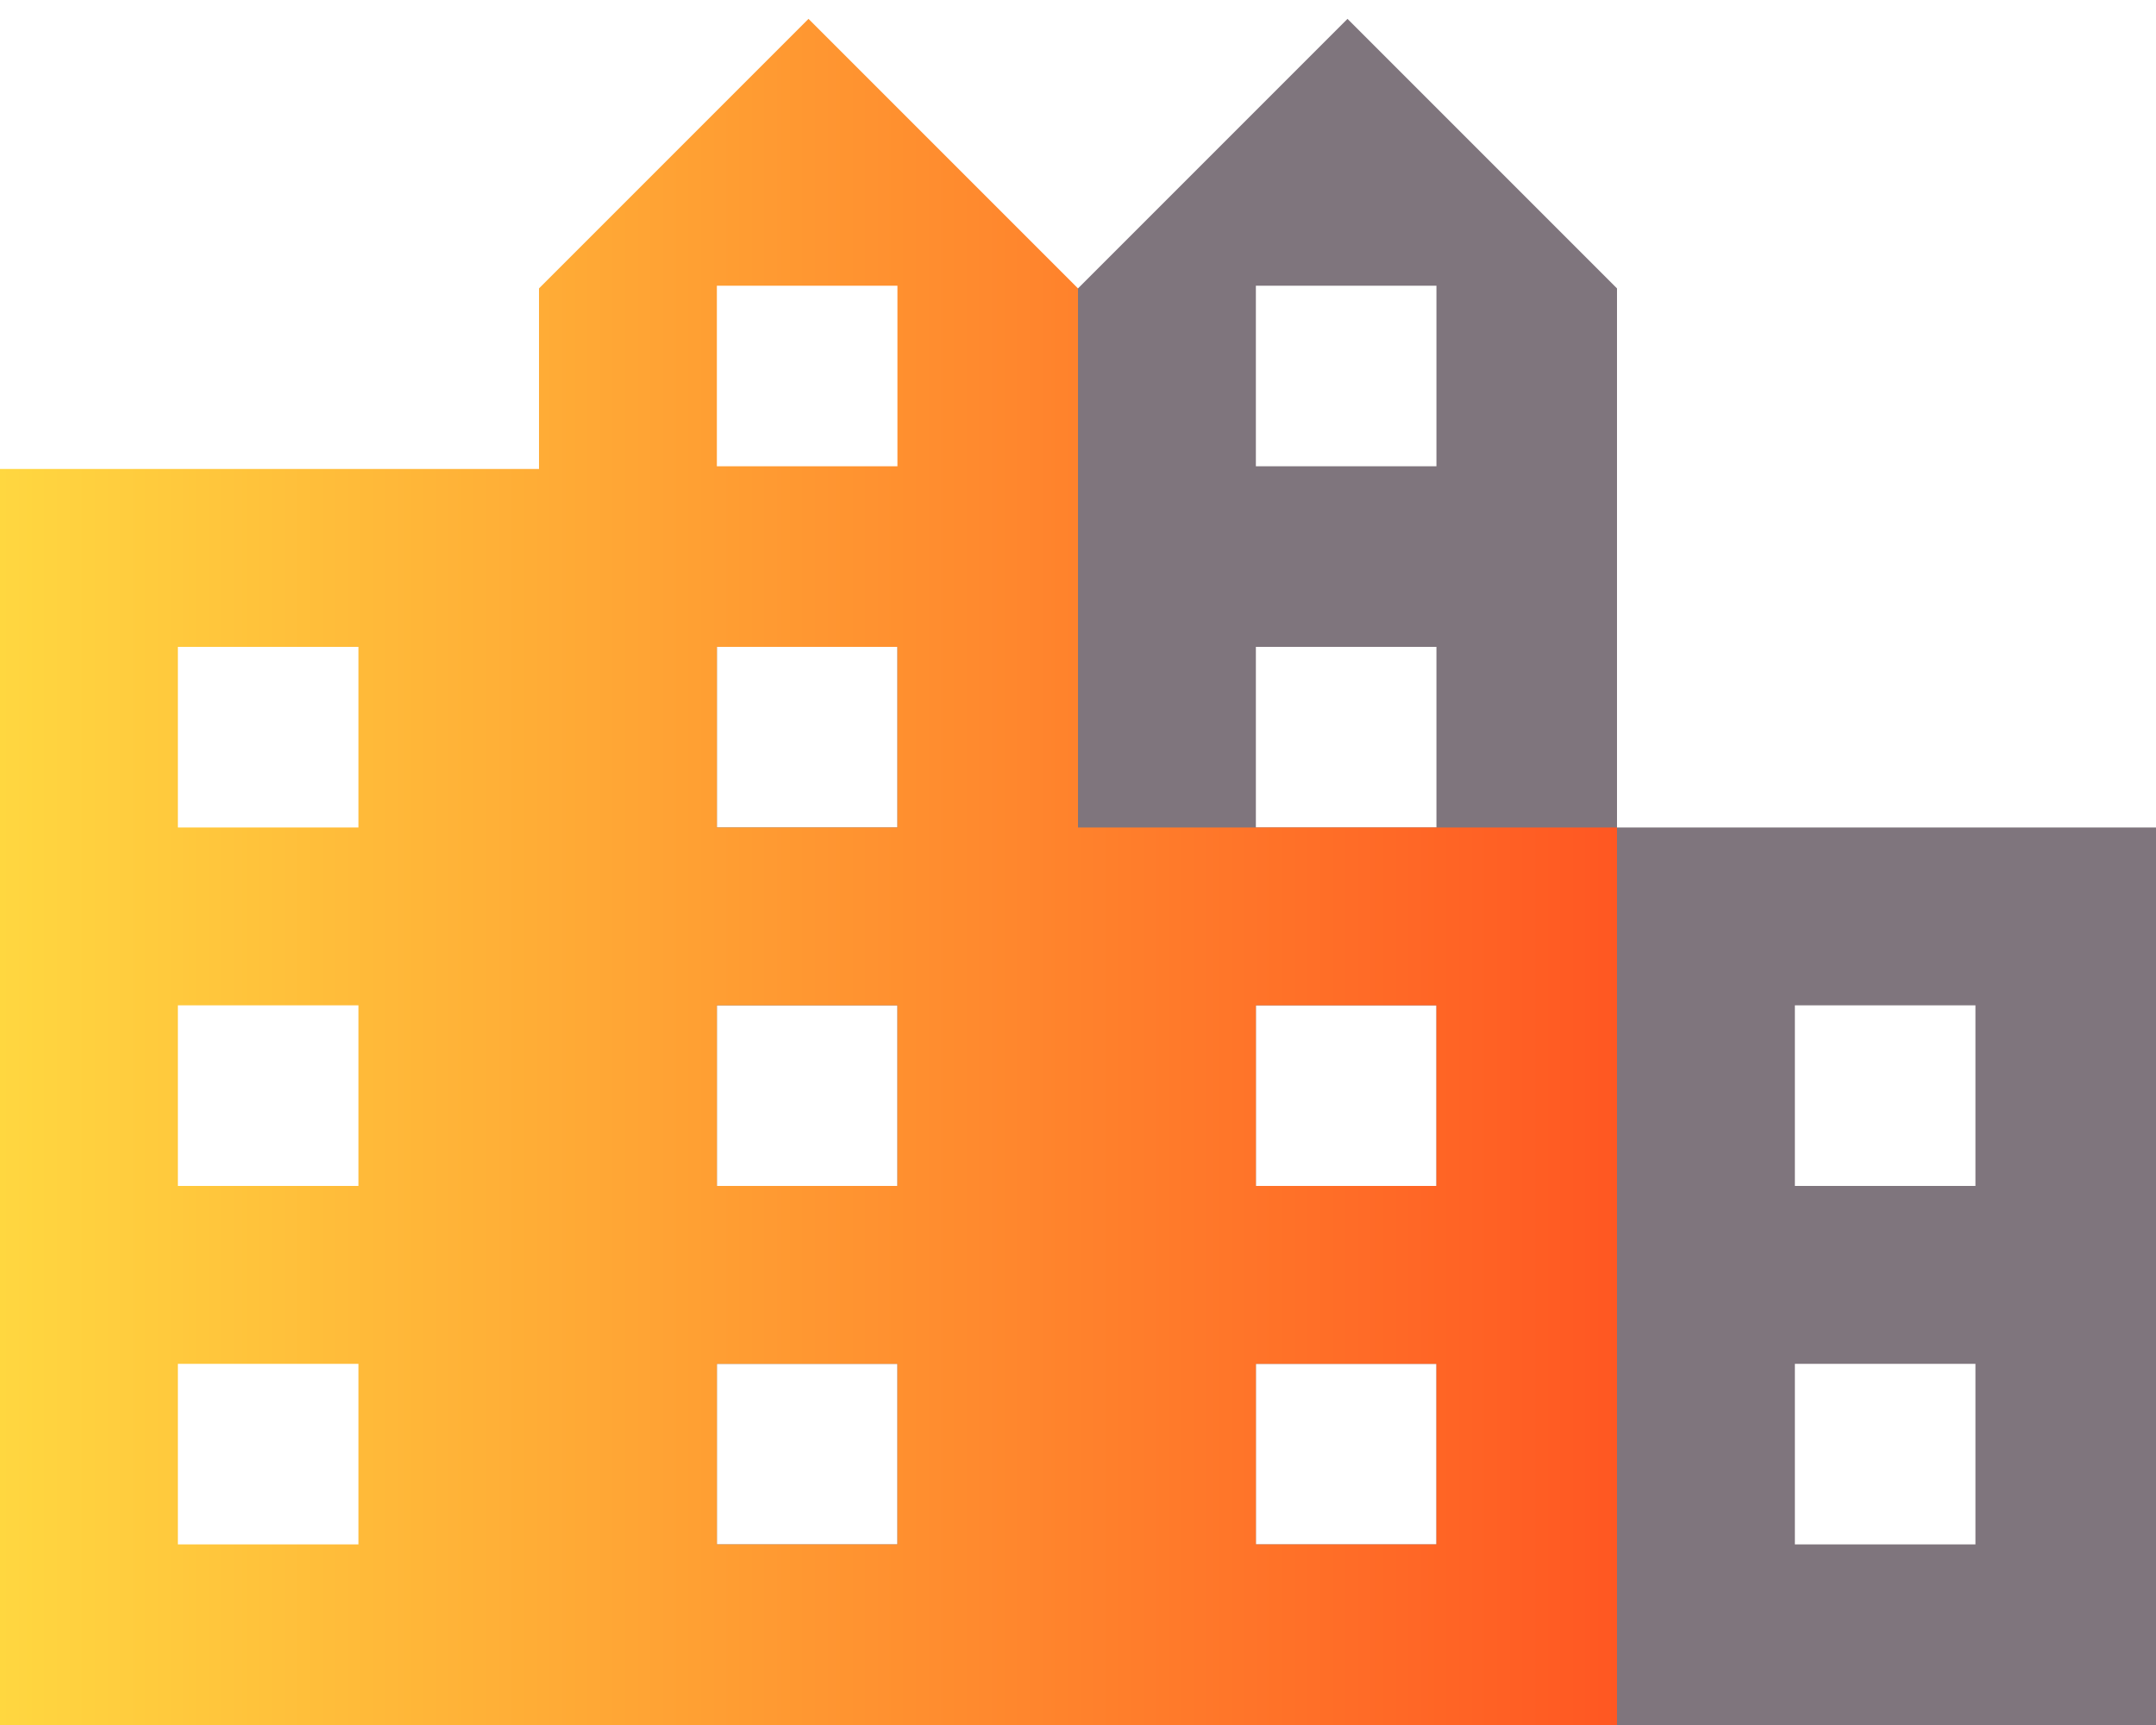
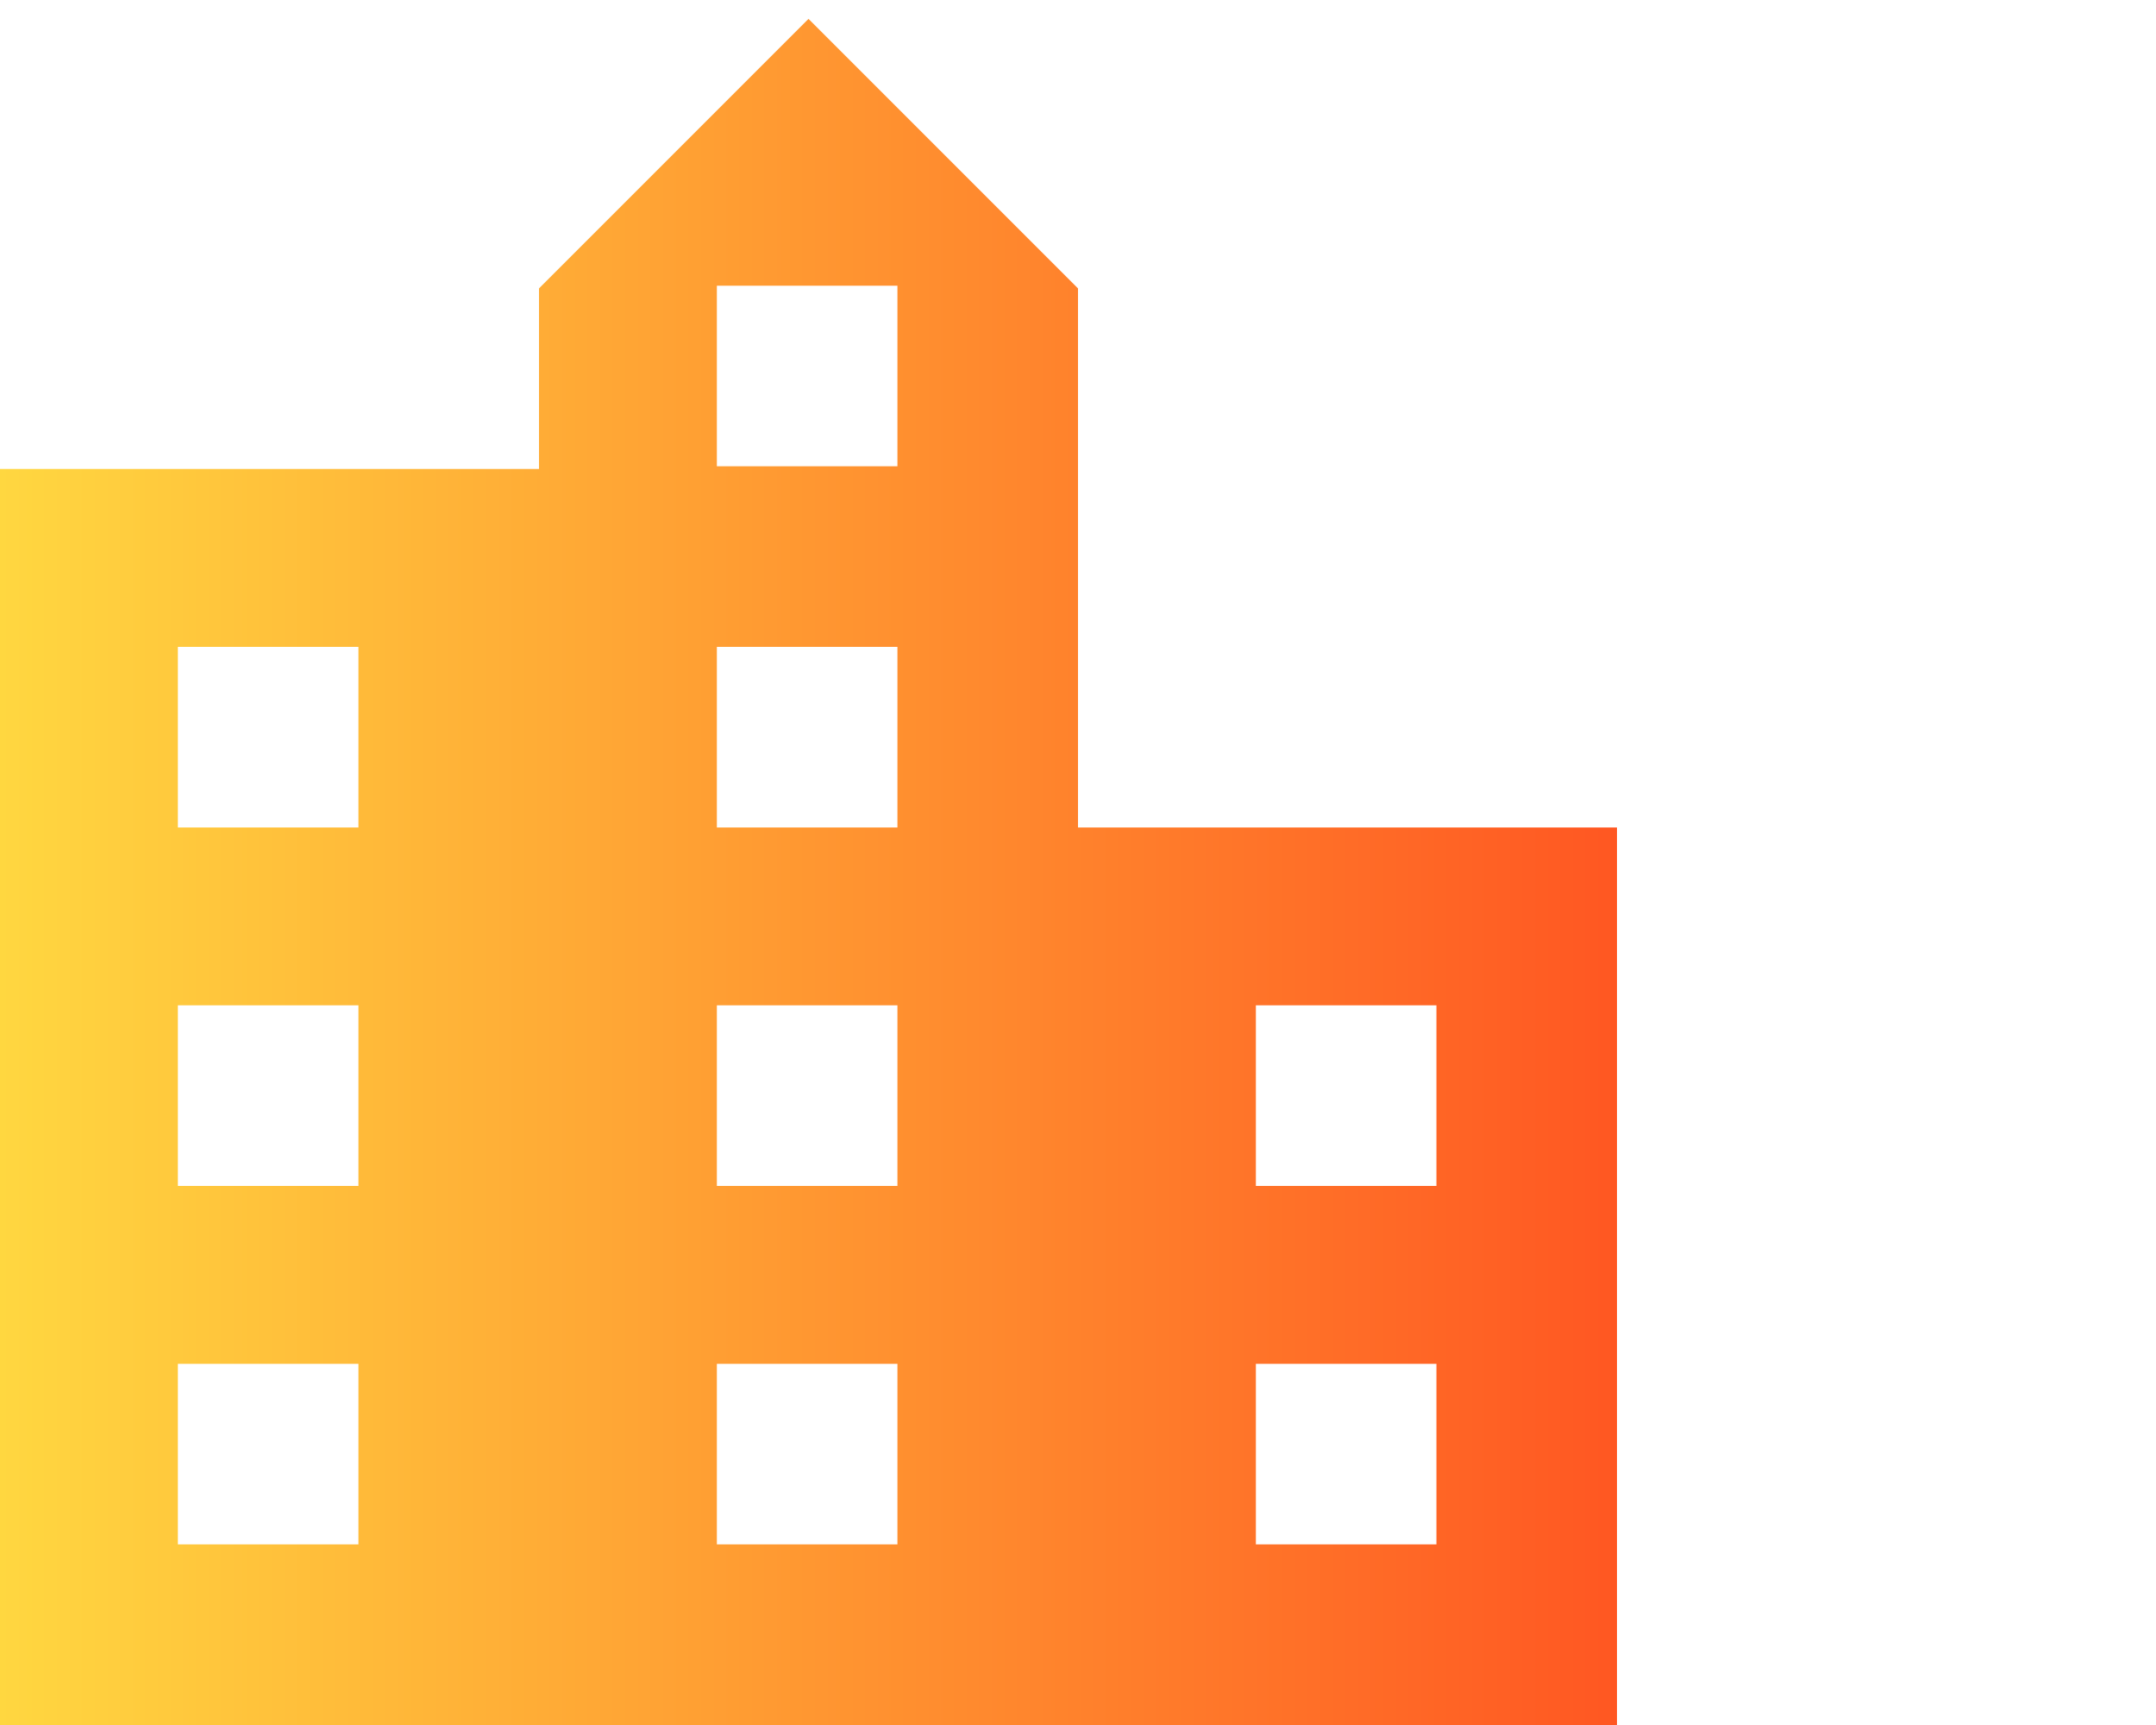
<svg xmlns="http://www.w3.org/2000/svg" version="1.1" id="Layer_1" x="0px" y="0px" viewBox="0 0 80 64" style="enable-background:new 0 0 80 64;" xml:space="preserve">
  <style type="text/css">
	.st0{fill:#7F757D;}
	.st1{fill:none;}
	.st2{fill:url(#Shape_4_);}
</style>
  <title>Enterprise Icon</title>
  <desc>Created with Sketch.</desc>
  <g id="Confirmation">
    <g id="V7_current" transform="translate(-1070, -401)">
      <g id="Enterprise-Icon" transform="translate(1060, 395)">
-         <path id="Shape" class="st0" d="M70,36.7v-20l-10-10l-10,10v6.7H30V70h60V36.7H70L70,36.7z M43.3,63.3h-6.7v-6.7h6.7V63.3     L43.3,63.3z M43.3,50h-6.7v-6.7h6.7V50L43.3,50z M43.3,36.7h-6.7V30h6.7V36.7L43.3,36.7z M63.3,63.3h-6.7v-6.7h6.7V63.3     L63.3,63.3z M63.3,50h-6.7v-6.7h6.7V50L63.3,50z M63.3,36.7h-6.7V30h6.7V36.7L63.3,36.7z M63.3,23.3h-6.7v-6.7h6.7V23.3     L63.3,23.3z M83.3,63.3h-6.7v-6.7h6.7V63.3L83.3,63.3z M83.3,50h-6.7v-6.7h6.7V50L83.3,50z" />
        <g id="Group-7">
          <polygon id="Shape_1_" class="st1" points="20,0 100,0 100,80 20,80     " />
          <g id="Group-Copy">
            <linearGradient id="Shape_4_" gradientUnits="userSpaceOnUse" x1="10" y1="38.333" x2="70" y2="38.333">
              <stop offset="0" style="stop-color:#FFD740" />
              <stop offset="1" style="stop-color:#FF5722" />
            </linearGradient>
-             <path id="Shape_2_" class="st2" d="M50,36.7v-20l-10-10l-10,10v6.7H10V70h60V36.7H50L50,36.7z M23.3,63.3h-6.7v-6.7h6.7V63.3       L23.3,63.3z M23.3,50h-6.7v-6.7h6.7V50L23.3,50z M23.3,36.7h-6.7V30h6.7V36.7L23.3,36.7z M43.3,63.3h-6.7v-6.7h6.7V63.3       L43.3,63.3z M43.3,50h-6.7v-6.7h6.7V50L43.3,50z M43.3,36.7h-6.7V30h6.7V36.7L43.3,36.7z M43.3,23.3h-6.7v-6.7h6.7V23.3       L43.3,23.3z M63.3,63.3h-6.7v-6.7h6.7V63.3L63.3,63.3z M63.3,50h-6.7v-6.7h6.7V50L63.3,50z" />
+             <path id="Shape_2_" class="st2" d="M50,36.7v-20l-10-10l-10,10v6.7H10V70h60V36.7H50L50,36.7z M23.3,63.3h-6.7v-6.7h6.7V63.3       L23.3,63.3z M23.3,50h-6.7v-6.7h6.7V50z M23.3,36.7h-6.7V30h6.7V36.7L23.3,36.7z M43.3,63.3h-6.7v-6.7h6.7V63.3       L43.3,63.3z M43.3,50h-6.7v-6.7h6.7V50L43.3,50z M43.3,36.7h-6.7V30h6.7V36.7L43.3,36.7z M43.3,23.3h-6.7v-6.7h6.7V23.3       L43.3,23.3z M63.3,63.3h-6.7v-6.7h6.7V63.3L63.3,63.3z M63.3,50h-6.7v-6.7h6.7V50L63.3,50z" />
            <polygon id="Shape_3_" class="st1" points="0,0 80,0 80,80 0,80      " />
          </g>
        </g>
      </g>
    </g>
  </g>
</svg>